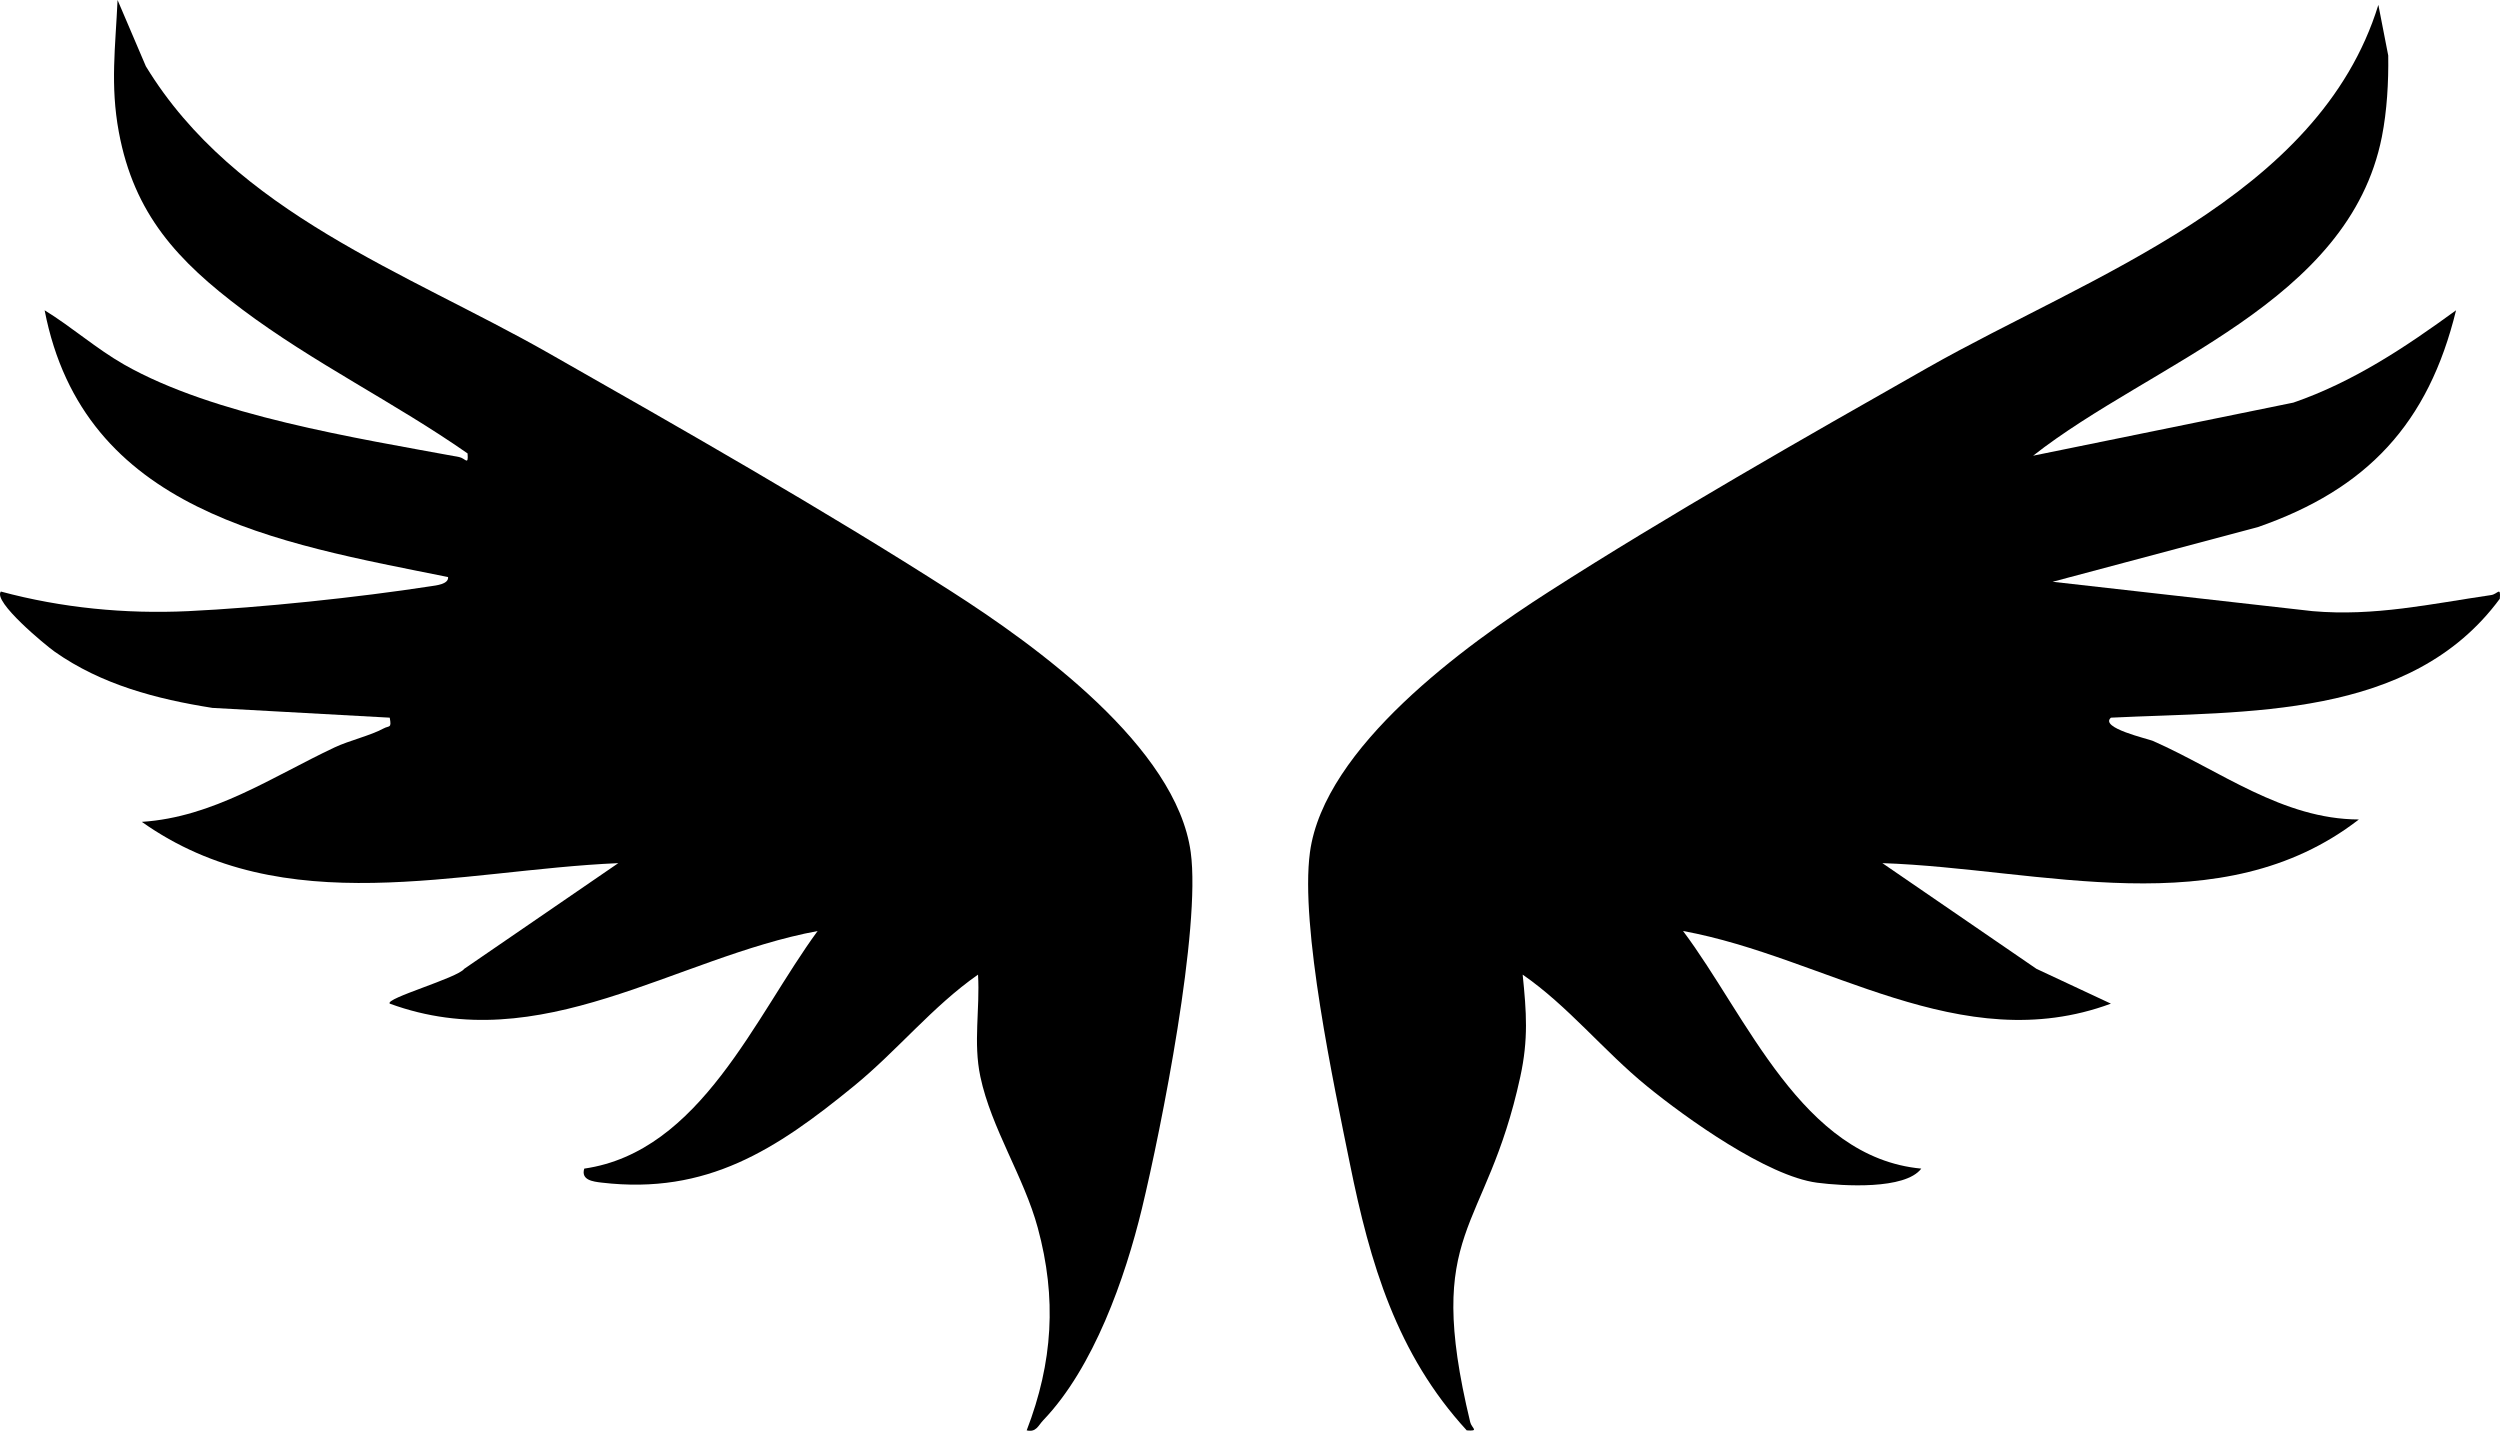
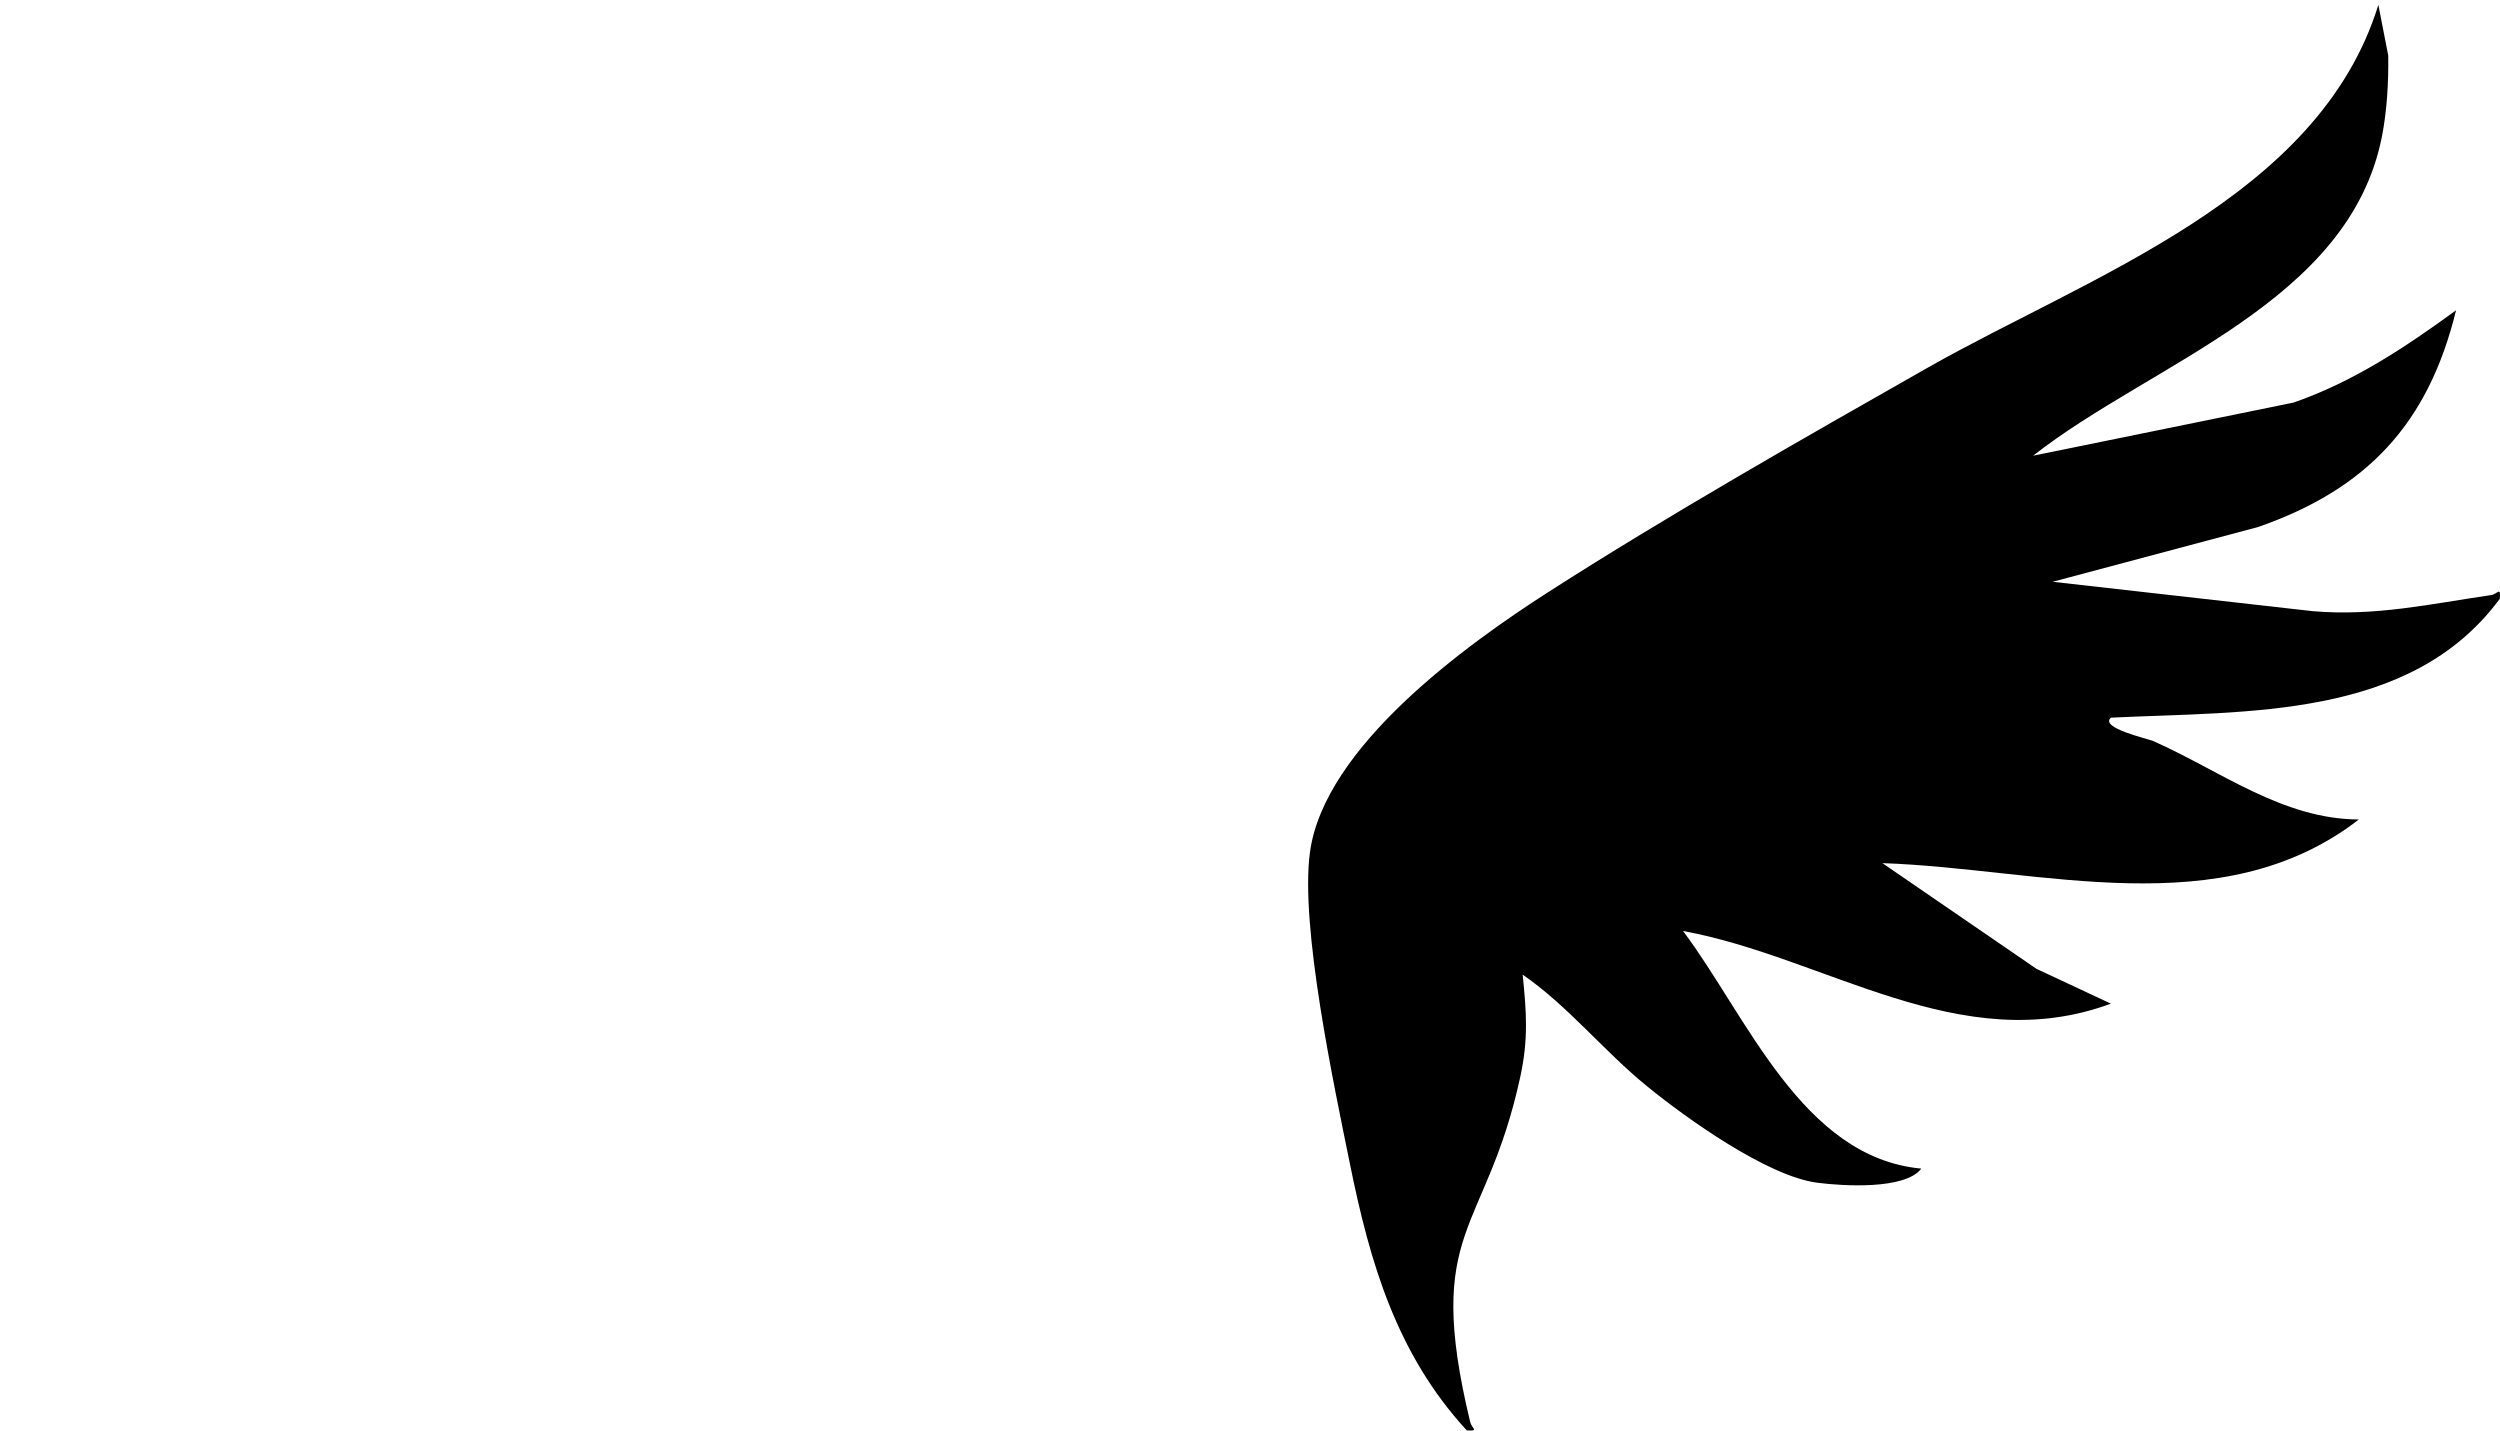
<svg xmlns="http://www.w3.org/2000/svg" id="Layer_1" data-name="Layer 1" viewBox="0 0 514.2 294.28">
  <path d="M514.16,123.15c-18.33,24.88-52.11,23.09-79.98,24.46-2.44,2.1,7.61,4.33,8.67,4.8,13.76,6.07,26.61,16.1,42.32,16.14-28.3,21.91-65.47,10.08-98,8.98l31.69,21.74,15.31,7.16c-30.89,11.43-58.73-9.61-88-14.94,13.15,17.49,24.44,46.58,49,48.87-3.32,4.38-16.13,3.59-21.42,2.9-10.26-1.34-26.96-13.28-35.05-19.89-8.87-7.23-16.18-16.46-25.52-22.91.79,7.73,1.19,13.3-.48,20.98-7.1,32.74-19.98,30.87-10.31,71.06.31,1.28,1.94,1.89-.71,1.7-14.41-15.68-19.9-34.41-24.03-54.82-3.28-16.18-10.29-48.86-8.22-64.09,2.93-21.6,31.94-42.57,49.22-53.64,24.4-15.64,52.51-31.65,77.85-46.03,33.33-18.92,80.44-34.93,92.68-74.62l2.03,10.42c.08,5.49-.25,11.35-1.31,16.73-6.78,34.13-47.32,46.42-71.73,65.58l53.53-10.92c12.35-4.26,23.03-11.39,33.46-18.99-5.68,23.28-18.27,36.78-40.78,44.6l-42.2,11.24,53.45,6.04c12.77,1.12,24.38-1.5,36.77-3.31,1.31-.2,1.98-1.86,1.76.76Z" />
-   <path d="M234.88,248.54c-3.46,14.31-9.95,32.78-20.31,43.58-1.03,1.08-1.44,2.53-3.4,2.08,5.39-14,6.21-27.19,2.28-41.66-2.83-10.46-9.56-20.46-11.81-31.09-1.49-7.02-.06-13.84-.48-20.99-9.33,6.5-16.63,15.66-25.52,22.91-15.95,13.04-30.21,22.42-51.89,19.87-1.79-.21-4.3-.52-3.58-2.88,23.93-3.46,35.17-31.39,48-48.87-29.37,5.47-56.93,26.32-88,14.94-1.11-1.06,13.97-5.29,15.31-7.16l31.69-21.74c-32.87,1.42-68.77,12.24-98-8.49,14.7-.95,26.79-9.25,39.64-15.31,3.08-1.45,7.34-2.41,10.08-3.9,1.15-.63,1.7.05,1.27-2.22l-36.48-2.01c-11.52-1.82-22.81-4.79-32.42-11.55-1.87-1.32-12.8-10.33-11.08-12.38,12.51,3.37,25.57,4.64,38.53,4.03,14.96-.71,35.03-2.83,49.87-5.12,1.03-.16,3.74-.4,3.58-1.89-35.14-7.08-74.94-13.39-82.98-54.87,5.61,3.45,10.58,7.87,16.32,11.15,18.39,10.49,47.73,15.12,68.92,19.03,1.31.25,1.95,1.88,1.75-.74-15-10.47-31.69-18.61-46.33-29.6-13.23-9.94-22.26-19.56-25.4-36.51-1.79-9.68-.69-17.49-.26-27.15l5.82,13.63c18.37,30.18,53.57,42.36,82.84,59,27.02,15.36,56.81,32.33,82.85,49.02,17.31,11.09,46.28,31.96,49.22,53.64,2.12,15.61-6.02,56.61-10.03,73.25Z" />
</svg>